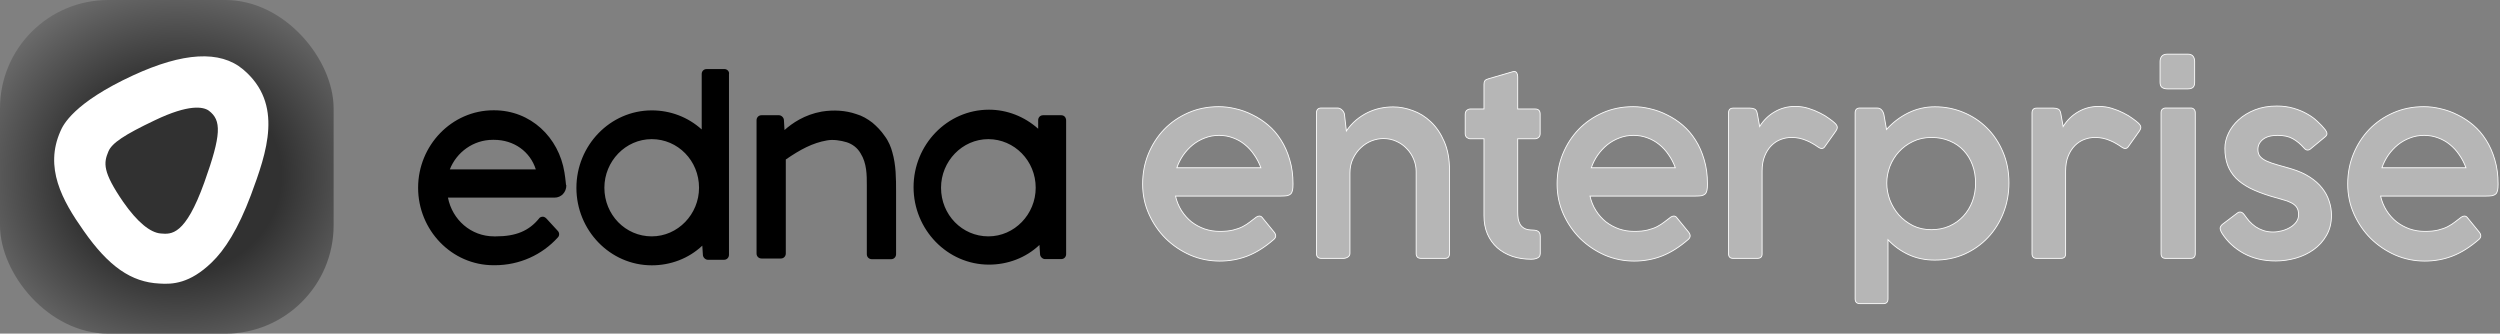
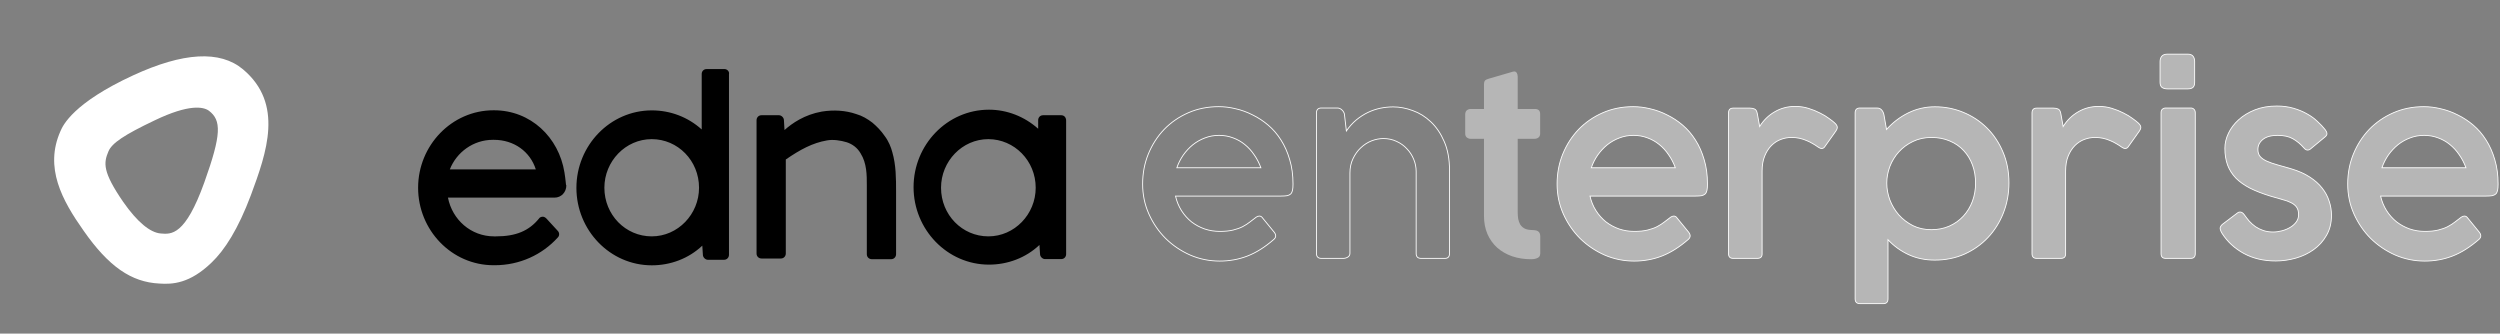
<svg xmlns="http://www.w3.org/2000/svg" width="1154" height="154" viewBox="0 0 1154 154" fill="none">
  <rect x="0" y="0" width="1154" height="154" fill="#808080" stroke="none" />
  <path fill-rule="evenodd" clip-rule="evenodd" d="M326.143 31.886H334.49C335.63 31.886 336.771 33.026 336.497 34.166V117.637C336.497 118.777 335.63 119.918 334.216 119.918H326.736C325.595 119.918 324.455 118.777 324.455 117.637L324.181 113.395C317.841 119.37 309.494 122.472 300.873 122.472C281.579 122.472 266.071 106.279 266.071 86.712C266.071 67.144 281.625 50.952 300.873 50.952C309.494 50.952 317.568 54.053 323.908 59.755V34.212C323.862 33.026 324.729 31.886 326.143 31.886ZM300.828 109.107C312.915 109.107 322.676 98.89 322.676 86.666C322.676 74.168 312.915 64.225 300.828 64.225C288.741 64.225 278.98 74.442 278.98 86.666C278.98 99.164 288.741 109.107 300.828 109.107ZM402.681 56.608C404.687 58.295 406.694 60.302 408.428 62.856C410.161 65.137 411.301 67.965 411.894 70.246C413.628 76.221 413.628 82.47 413.628 88.399V91.82V117.363C413.628 118.504 412.761 119.644 411.347 119.644H402.407C401.267 119.644 400.126 118.777 400.126 117.363V85.571C400.126 80.737 400.126 75.354 397.253 70.793C395.793 68.239 393.512 66.551 390.913 65.684C388.039 64.818 384.572 64.27 381.699 64.818C375.085 65.958 369.338 69.06 362.724 73.621V117.044C362.724 118.184 361.857 119.325 360.443 119.325H351.503C350.363 119.325 349.223 118.458 349.223 117.044V55.467C349.223 54.327 350.089 53.187 351.503 53.187H359.577C360.717 53.187 361.857 54.327 361.857 55.467L362.131 60.028C365.598 56.927 371.345 52.913 379.373 51.499C384.846 50.632 390.32 50.952 395.2 52.639C398.074 53.46 400.4 54.874 402.681 56.608ZM489.846 53.187H481.499C480.039 53.187 479.218 54.327 479.218 55.467V59.435C472.878 53.779 464.85 50.632 456.503 50.632C437.209 50.632 421.701 66.825 421.701 86.392C421.701 105.96 437.255 122.153 456.503 122.153C465.124 122.153 473.471 119.051 479.811 113.076L480.085 117.318C480.085 118.458 481.225 119.598 482.366 119.598H489.846C491.306 119.598 492.127 118.458 492.127 117.318V55.741C492.172 54.327 491.306 53.187 489.846 53.187ZM478.078 86.666C478.078 98.89 468.317 109.107 456.23 109.107C444.142 109.107 434.381 99.164 434.381 86.666C434.381 74.442 444.142 64.225 456.23 64.225C468.271 64.27 478.078 74.214 478.078 86.666ZM228.03 50.906C244.998 50.906 257.952 63.404 260.552 79.596C260.826 81.147 260.963 82.607 261.099 83.701C261.191 84.842 261.282 85.571 261.419 85.571C261.419 88.673 259.138 91.227 255.945 91.227H206.775C208.782 101.445 217.403 109.107 228.076 109.107H228.943C238.156 109.107 244.177 106.553 248.784 100.897C249.058 100.35 249.924 100.031 250.517 100.031C251.11 100.031 251.658 100.304 252.251 100.897L257.45 106.553C258.317 107.42 258.317 108.834 257.45 109.655C250.244 117.591 239.89 122.426 228.395 122.426H227.802C208.508 122.426 193 106.234 193 86.666C193 67.098 208.554 50.906 227.802 50.906H228.03ZM227.483 64.544C218.543 64.544 210.789 70.2 207.642 78.182H247.324C244.725 69.972 237.244 64.544 228.03 64.544H227.483Z" fill="black" />
-   <path d="M562.711 62.481C560.409 62.481 558.239 62.877 556.2 63.67C554.162 64.425 552.294 65.482 550.595 66.841C548.934 68.199 547.462 69.785 546.179 71.597C544.933 73.408 543.952 75.352 543.235 77.428H582.018C581.225 75.239 580.187 73.238 578.904 71.427C577.658 69.577 576.205 67.992 574.544 66.671C572.921 65.35 571.11 64.331 569.109 63.613C567.109 62.858 564.976 62.481 562.711 62.481ZM579.867 100.245C580.357 99.905 580.848 99.736 581.339 99.736C581.565 99.736 581.792 99.792 582.018 99.905C582.245 99.981 582.452 100.151 582.641 100.415L588.189 107.209C589.133 108.455 589.076 109.549 588.02 110.493C583.905 114.079 579.829 116.645 575.79 118.193C571.789 119.74 567.524 120.514 562.994 120.514C558.239 120.514 553.709 119.589 549.406 117.74C545.141 115.853 541.366 113.305 538.083 110.097C534.837 106.85 532.251 103.076 530.326 98.773C528.401 94.47 527.438 89.865 527.438 84.958C527.438 80.051 528.307 75.447 530.043 71.144C531.817 66.803 534.251 63.009 537.347 59.763C540.479 56.517 544.197 53.951 548.5 52.063C552.803 50.176 557.503 49.232 562.598 49.232C565.127 49.232 567.713 49.553 570.355 50.195C573.035 50.799 575.639 51.742 578.168 53.026C580.735 54.271 583.15 55.857 585.415 57.782C587.68 59.707 589.643 61.99 591.303 64.632C593.002 67.275 594.342 70.294 595.323 73.691C596.342 77.051 596.852 80.806 596.852 84.958C596.852 86.166 596.776 87.129 596.625 87.846C596.474 88.563 596.191 89.129 595.776 89.544C595.361 89.922 594.795 90.186 594.078 90.337C593.36 90.45 592.436 90.507 591.303 90.507H542.612C543.178 92.96 544.103 95.206 545.386 97.244C546.67 99.245 548.198 100.962 549.972 102.397C551.784 103.793 553.803 104.888 556.03 105.68C558.257 106.435 560.617 106.813 563.108 106.813C565.486 106.813 567.524 106.605 569.222 106.19C570.921 105.775 572.393 105.246 573.639 104.605C574.922 103.925 576.035 103.208 576.979 102.453C577.96 101.661 578.923 100.924 579.867 100.245Z" fill="#B6B6B6" />
-   <path d="M623.125 79.919V116.947C623.125 117.702 622.786 118.287 622.106 118.702C621.465 119.08 620.766 119.269 620.011 119.269H609.99C608.443 119.269 607.669 118.495 607.669 116.947V52.176C607.669 50.629 608.443 49.855 609.99 49.855H617.35C618.105 49.855 618.785 50.138 619.389 50.705C619.993 51.233 620.389 51.875 620.578 52.63L621.483 60.443C622.842 58.48 624.352 56.8 626.013 55.404C627.711 54.007 629.485 52.856 631.335 51.95C633.222 51.044 635.147 50.384 637.11 49.968C639.11 49.553 641.111 49.346 643.111 49.346C646.056 49.346 649.056 49.912 652.114 51.044C655.209 52.139 658.002 53.875 660.493 56.253C663.022 58.631 665.079 61.669 666.665 65.368C668.288 69.067 669.099 73.503 669.099 78.674V117.004C669.099 118.514 668.382 119.269 666.948 119.269H656.02C654.473 119.269 653.699 118.514 653.699 117.004V79.183C653.699 77.221 653.322 75.333 652.567 73.522C651.812 71.672 650.755 70.049 649.396 68.652C648.075 67.218 646.49 66.086 644.64 65.255C642.791 64.387 640.771 63.953 638.582 63.953C636.77 63.953 634.94 64.312 633.09 65.029C631.278 65.746 629.636 66.803 628.164 68.199C626.692 69.558 625.484 71.238 624.541 73.238C623.597 75.201 623.125 77.428 623.125 79.919Z" fill="#B6B6B6" />
  <path d="M700.571 35.418V50.308H708.611C709.328 50.308 709.895 50.497 710.31 50.874C710.725 51.252 710.933 51.856 710.933 52.686V61.688C710.933 62.443 710.687 63.028 710.197 63.444C709.706 63.859 709.102 64.066 708.385 64.066H700.571V97.924C700.571 99.018 700.647 100.056 700.798 101.038C700.987 101.981 701.289 102.831 701.704 103.586C702.157 104.303 702.761 104.888 703.516 105.341C704.271 105.794 705.252 106.058 706.46 106.133L708.215 106.247C708.932 106.284 709.479 106.435 709.857 106.699C710.234 106.926 710.498 107.209 710.649 107.549C710.838 107.851 710.933 108.172 710.933 108.511C710.97 108.813 710.989 109.059 710.989 109.247V116.947C710.989 117.136 710.951 117.4 710.876 117.74C710.838 118.042 710.668 118.344 710.366 118.646C710.102 118.91 709.687 119.137 709.121 119.325C708.555 119.552 707.781 119.665 706.799 119.665C703.629 119.665 700.704 119.212 698.024 118.306C695.344 117.363 693.041 116.041 691.116 114.343C689.191 112.607 687.681 110.493 686.587 108.002C685.53 105.511 685.002 102.698 685.002 99.566V64.066H678.717C678.189 64.066 677.66 63.878 677.132 63.5C676.603 63.085 676.339 62.481 676.339 61.688V52.856C676.339 51.988 676.584 51.346 677.075 50.931C677.604 50.516 678.151 50.308 678.717 50.308H685.002V38.928C685.002 38.173 685.153 37.607 685.455 37.229C685.756 36.852 686.342 36.55 687.21 36.324L698.307 33.096C698.609 33.021 698.816 32.983 698.93 32.983C699.496 32.983 699.911 33.228 700.175 33.719C700.439 34.172 700.571 34.738 700.571 35.418Z" fill="#B6B6B6" />
  <path d="M754.026 62.481C751.723 62.481 749.553 62.877 747.515 63.67C745.476 64.425 743.608 65.482 741.91 66.841C740.249 68.199 738.777 69.785 737.493 71.597C736.248 73.408 735.266 75.352 734.549 77.428H773.332C772.54 75.239 771.502 73.238 770.218 71.427C768.973 69.577 767.52 67.992 765.859 66.671C764.236 65.35 762.424 64.331 760.424 63.613C758.423 62.858 756.29 62.481 754.026 62.481ZM771.181 100.245C771.672 99.905 772.162 99.736 772.653 99.736C772.879 99.736 773.106 99.792 773.332 99.905C773.559 99.981 773.767 100.151 773.955 100.415L779.504 107.209C780.447 108.455 780.391 109.549 779.334 110.493C775.22 114.079 771.143 116.645 767.104 118.193C763.103 119.74 758.838 120.514 754.309 120.514C749.553 120.514 745.024 119.589 740.721 117.74C736.455 115.853 732.681 113.305 729.397 110.097C726.151 106.85 723.565 103.076 721.64 98.773C719.715 94.47 718.753 89.865 718.753 84.958C718.753 80.051 719.621 75.447 721.357 71.144C723.131 66.803 725.566 63.009 728.661 59.763C731.794 56.517 735.512 53.951 739.815 52.063C744.118 50.176 748.817 49.232 753.913 49.232C756.441 49.232 759.027 49.553 761.669 50.195C764.349 50.799 766.953 51.742 769.482 53.026C772.049 54.271 774.465 55.857 776.73 57.782C778.994 59.707 780.957 61.99 782.618 64.632C784.316 67.275 785.656 70.294 786.638 73.691C787.657 77.051 788.166 80.806 788.166 84.958C788.166 86.166 788.091 87.129 787.94 87.846C787.789 88.563 787.506 89.129 787.091 89.544C786.675 89.922 786.109 90.186 785.392 90.337C784.675 90.45 783.75 90.507 782.618 90.507H733.926C734.493 92.96 735.417 95.206 736.701 97.244C737.984 99.245 739.513 100.962 741.287 102.397C743.099 103.793 745.118 104.888 747.345 105.68C749.572 106.435 751.931 106.813 754.422 106.813C756.8 106.813 758.838 106.605 760.537 106.19C762.235 105.775 763.707 105.246 764.953 104.605C766.236 103.925 767.35 103.208 768.293 102.453C769.275 101.661 770.237 100.924 771.181 100.245Z" fill="#B6B6B6" />
  <path d="M797.87 117.004V52.233C797.87 50.686 798.587 49.912 800.021 49.912H807.835C808.59 49.912 809.269 50.044 809.873 50.308C810.515 50.535 810.949 51.252 811.175 52.46L812.251 58.404C814.063 55.498 816.384 53.233 819.215 51.61C822.046 49.95 825.197 49.119 828.67 49.119C830.821 49.119 832.86 49.421 834.785 50.025C836.747 50.629 838.521 51.346 840.107 52.176C841.73 52.969 843.108 53.8 844.24 54.668C845.41 55.498 846.278 56.178 846.844 56.706C847.675 57.461 848.09 58.14 848.09 58.744C848.09 59.31 847.882 59.877 847.467 60.443L842.371 67.633C841.994 68.237 841.503 68.539 840.899 68.539C840.409 68.539 839.843 68.313 839.201 67.86C838.484 67.331 837.691 66.822 836.823 66.331C835.955 65.803 835.011 65.331 833.992 64.916C832.973 64.463 831.878 64.104 830.708 63.84C829.538 63.576 828.293 63.444 826.971 63.444C825.311 63.444 823.669 63.745 822.046 64.349C820.423 64.953 818.969 65.897 817.686 67.18C816.403 68.464 815.365 70.087 814.572 72.049C813.78 73.974 813.383 76.296 813.383 79.013V117.004C813.459 118.514 812.723 119.269 811.175 119.269H800.021C798.587 119.269 797.87 118.514 797.87 117.004Z" fill="#B6B6B6" />
  <path d="M870.933 84.505C870.933 87.11 871.405 89.695 872.349 92.262C873.33 94.829 874.708 97.131 876.482 99.169C878.293 101.208 880.464 102.868 882.993 104.152C885.522 105.397 888.352 106.02 891.485 106.02C894.543 106.02 897.317 105.473 899.808 104.378C902.337 103.246 904.489 101.717 906.263 99.792C908.074 97.829 909.471 95.546 910.452 92.941C911.434 90.299 911.924 87.487 911.924 84.505C911.924 81.523 911.453 78.749 910.509 76.183C909.565 73.616 908.206 71.389 906.432 69.502C904.696 67.614 902.564 66.142 900.035 65.085C897.506 63.991 894.675 63.444 891.542 63.444C888.409 63.444 885.559 64.066 882.993 65.312C880.464 66.52 878.293 68.124 876.482 70.124C874.708 72.087 873.33 74.333 872.349 76.862C871.405 79.391 870.933 81.939 870.933 84.505ZM856.326 137.896V52.12C856.326 50.61 857.081 49.855 858.59 49.855H866.347C867.328 49.855 868.064 50.157 868.555 50.761C869.084 51.327 869.442 52.082 869.631 53.026L870.82 59.763C873.688 56.555 877.029 54.007 880.841 52.12C884.691 50.233 888.787 49.289 893.127 49.289C897.732 49.289 902.092 50.138 906.206 51.837C910.358 53.535 914 55.932 917.133 59.027C920.266 62.122 922.738 65.821 924.55 70.124C926.4 74.427 927.324 79.183 927.324 84.392C927.324 89.299 926.475 93.923 924.777 98.263C923.078 102.604 920.7 106.398 917.643 109.644C914.623 112.852 911.018 115.4 906.829 117.287C902.639 119.137 898.053 120.061 893.071 120.061C888.73 120.061 884.729 119.231 881.068 117.57C877.406 115.872 874.217 113.569 871.499 110.663V137.896C871.499 139.406 870.782 140.161 869.348 140.161H858.59C857.081 140.161 856.326 139.406 856.326 137.896Z" fill="#B6B6B6" />
  <path d="M937.971 117.004V52.233C937.971 50.686 938.689 49.912 940.123 49.912H947.936C948.691 49.912 949.37 50.044 949.974 50.308C950.616 50.535 951.05 51.252 951.277 52.46L952.352 58.404C954.164 55.498 956.485 53.233 959.316 51.61C962.147 49.95 965.299 49.119 968.771 49.119C970.923 49.119 972.961 49.421 974.886 50.025C976.849 50.629 978.623 51.346 980.208 52.176C981.831 52.969 983.209 53.8 984.341 54.668C985.511 55.498 986.38 56.178 986.946 56.706C987.776 57.461 988.191 58.14 988.191 58.744C988.191 59.31 987.984 59.877 987.569 60.443L982.473 67.633C982.096 68.237 981.605 68.539 981.001 68.539C980.51 68.539 979.944 68.313 979.302 67.86C978.585 67.331 977.793 66.822 976.924 66.331C976.056 65.803 975.113 65.331 974.094 64.916C973.074 64.463 971.98 64.104 970.81 63.84C969.64 63.576 968.394 63.444 967.073 63.444C965.412 63.444 963.77 63.745 962.147 64.349C960.524 64.953 959.071 65.897 957.788 67.18C956.504 68.464 955.466 70.087 954.674 72.049C953.881 73.974 953.485 76.296 953.485 79.013V117.004C953.56 118.514 952.824 119.269 951.277 119.269H940.123C938.689 119.269 937.971 118.514 937.971 117.004Z" fill="#B6B6B6" />
  <path d="M997.54 117.061V52.063C997.54 51.308 997.748 50.761 998.163 50.421C998.616 50.044 999.126 49.855 999.692 49.855H1011.24C1011.88 49.855 1012.39 50.063 1012.77 50.478C1013.15 50.855 1013.34 51.384 1013.34 52.063V117.061C1013.34 118.533 1012.64 119.269 1011.24 119.269H999.692C998.258 119.269 997.54 118.533 997.54 117.061ZM997.087 37.965V28.454C997.087 27.472 997.333 26.661 997.823 26.019C998.352 25.34 999.239 25 1000.48 25H1009.94C1011.03 25 1011.83 25.321 1012.32 25.962C1012.81 26.566 1013.05 27.397 1013.05 28.454V37.965C1013.05 39.136 1012.77 39.947 1012.2 40.4C1011.68 40.815 1010.92 41.023 1009.94 41.023H1000.48C999.503 41.023 998.692 40.815 998.05 40.4C997.408 39.947 997.087 39.136 997.087 37.965Z" fill="#B6B6B6" />
  <path d="M1025.7 107.719C1025.29 107.077 1025.01 106.416 1024.85 105.737C1024.7 105.058 1025.02 104.34 1025.82 103.586L1032.78 98.32C1033.12 98.018 1033.52 97.867 1033.97 97.867C1034.69 97.867 1035.35 98.282 1035.95 99.113C1036.67 100.132 1037.44 101.132 1038.27 102.113C1039.14 103.057 1040.1 103.906 1041.16 104.661C1042.25 105.378 1043.46 105.963 1044.78 106.416C1046.1 106.869 1047.6 107.096 1049.26 107.096C1050.62 107.096 1051.99 106.907 1053.39 106.53C1054.79 106.152 1056.05 105.624 1057.18 104.944C1058.32 104.265 1059.24 103.435 1059.96 102.453C1060.67 101.472 1061.03 100.358 1061.03 99.113C1061.03 97.641 1060.73 96.489 1060.13 95.659C1059.56 94.829 1058.71 94.13 1057.58 93.564C1056.48 92.998 1055.13 92.507 1053.5 92.092C1051.92 91.639 1050.09 91.111 1048.01 90.507C1044.43 89.412 1041.31 88.204 1038.67 86.883C1036.03 85.524 1033.84 83.977 1032.1 82.241C1030.4 80.467 1029.12 78.447 1028.25 76.183C1027.42 73.918 1027.01 71.332 1027.01 68.426C1027.01 66.123 1027.55 63.821 1028.65 61.519C1029.74 59.216 1031.31 57.14 1033.35 55.291C1035.42 53.403 1037.93 51.875 1040.88 50.705C1043.86 49.534 1047.22 48.949 1050.96 48.949C1053.79 48.949 1056.35 49.289 1058.66 49.968C1061 50.648 1063.09 51.516 1064.94 52.573C1066.79 53.592 1068.39 54.762 1069.75 56.083C1071.15 57.367 1072.34 58.631 1073.32 59.877C1073.81 60.518 1074.07 61.103 1074.11 61.632C1074.19 62.16 1073.85 62.726 1073.09 63.33L1066.64 68.652C1066.19 69.067 1065.69 69.275 1065.17 69.275C1064.6 69.275 1064.03 68.935 1063.47 68.256C1061.96 66.52 1060.28 65.123 1058.43 64.066C1056.62 63.009 1054.26 62.481 1051.35 62.481C1048.37 62.481 1046.1 63.104 1044.56 64.349C1043.01 65.595 1042.24 67.142 1042.24 68.992C1042.24 70.351 1042.59 71.445 1043.31 72.276C1044.03 73.106 1045.07 73.823 1046.43 74.427C1047.78 75.031 1049.43 75.597 1051.35 76.126C1053.28 76.654 1055.45 77.277 1057.86 77.994C1061.11 78.976 1063.88 80.221 1066.19 81.731C1068.53 83.241 1070.43 84.939 1071.9 86.827C1073.38 88.676 1074.45 90.677 1075.13 92.828C1075.85 94.942 1076.21 97.131 1076.21 99.396C1076.21 102.944 1075.43 106.039 1073.89 108.681C1072.38 111.323 1070.39 113.512 1067.94 115.249C1065.52 116.985 1062.79 118.287 1059.73 119.155C1056.67 120.024 1053.6 120.458 1050.5 120.458C1044.92 120.458 1040.01 119.306 1035.78 117.004C1031.55 114.701 1028.19 111.606 1025.7 107.719Z" fill="#B6B6B6" />
  <path d="M1118.98 62.481C1116.67 62.481 1114.5 62.877 1112.47 63.67C1110.43 64.425 1108.56 65.482 1106.86 66.841C1105.2 68.199 1103.73 69.785 1102.44 71.597C1101.2 73.408 1100.22 75.352 1099.5 77.428H1138.28C1137.49 75.239 1136.45 73.238 1135.17 71.427C1133.92 69.577 1132.47 67.992 1130.81 66.671C1129.19 65.35 1127.38 64.331 1125.37 63.613C1123.37 62.858 1121.24 62.481 1118.98 62.481ZM1136.13 100.245C1136.62 99.905 1137.11 99.736 1137.6 99.736C1137.83 99.736 1138.06 99.792 1138.28 99.905C1138.51 99.981 1138.72 100.151 1138.91 100.415L1144.46 107.209C1145.4 108.455 1145.34 109.549 1144.29 110.493C1140.17 114.079 1136.09 116.645 1132.06 118.193C1128.05 119.74 1123.79 120.514 1119.26 120.514C1114.5 120.514 1109.97 119.589 1105.67 117.74C1101.41 115.853 1097.63 113.305 1094.35 110.097C1091.1 106.85 1088.52 103.076 1086.59 98.773C1084.67 94.47 1083.7 89.865 1083.7 84.958C1083.7 80.051 1084.57 75.447 1086.31 71.144C1088.08 66.803 1090.52 63.009 1093.61 59.763C1096.75 56.517 1100.46 53.951 1104.77 52.063C1109.07 50.176 1113.77 49.232 1118.86 49.232C1121.39 49.232 1123.98 49.553 1126.62 50.195C1129.3 50.799 1131.9 51.742 1134.43 53.026C1137 54.271 1139.42 55.857 1141.68 57.782C1143.95 59.707 1145.91 61.99 1147.57 64.632C1149.27 67.275 1150.61 70.294 1151.59 73.691C1152.61 77.051 1153.12 80.806 1153.12 84.958C1153.12 86.166 1153.04 87.129 1152.89 87.846C1152.74 88.563 1152.46 89.129 1152.04 89.544C1151.63 89.922 1151.06 90.186 1150.34 90.337C1149.63 90.45 1148.7 90.507 1147.57 90.507H1098.88C1099.44 92.96 1100.37 95.206 1101.65 97.244C1102.94 99.245 1104.46 100.962 1106.24 102.397C1108.05 103.793 1110.07 104.888 1112.3 105.68C1114.52 106.435 1116.88 106.813 1119.37 106.813C1121.75 106.813 1123.79 106.605 1125.49 106.19C1127.19 105.775 1128.66 105.246 1129.9 104.605C1131.19 103.925 1132.3 103.208 1133.24 102.453C1134.23 101.661 1135.19 100.924 1136.13 100.245Z" fill="#B6B6B6" />
  <path d="M562.711 62.481C560.409 62.481 558.239 62.877 556.2 63.67C554.162 64.425 552.294 65.482 550.595 66.841C548.934 68.199 547.462 69.785 546.179 71.597C544.933 73.408 543.952 75.352 543.235 77.428H582.018C581.225 75.239 580.187 73.238 578.904 71.427C577.658 69.577 576.205 67.992 574.544 66.671C572.921 65.35 571.11 64.331 569.109 63.613C567.109 62.858 564.976 62.481 562.711 62.481ZM579.867 100.245C580.357 99.905 580.848 99.736 581.339 99.736C581.565 99.736 581.792 99.792 582.018 99.905C582.245 99.981 582.452 100.151 582.641 100.415L588.189 107.209C589.133 108.455 589.076 109.549 588.02 110.493C583.905 114.079 579.829 116.645 575.79 118.193C571.789 119.74 567.524 120.514 562.994 120.514C558.239 120.514 553.709 119.589 549.406 117.74C545.141 115.853 541.366 113.305 538.083 110.097C534.837 106.85 532.251 103.076 530.326 98.773C528.401 94.47 527.438 89.865 527.438 84.958C527.438 80.051 528.307 75.447 530.043 71.144C531.817 66.803 534.251 63.009 537.347 59.763C540.479 56.517 544.197 53.951 548.5 52.063C552.803 50.176 557.503 49.232 562.598 49.232C565.127 49.232 567.713 49.553 570.355 50.195C573.035 50.799 575.639 51.742 578.168 53.026C580.735 54.271 583.15 55.857 585.415 57.782C587.68 59.707 589.643 61.99 591.303 64.632C593.002 67.275 594.342 70.294 595.323 73.691C596.342 77.051 596.852 80.806 596.852 84.958C596.852 86.166 596.776 87.129 596.625 87.846C596.474 88.563 596.191 89.129 595.776 89.544C595.361 89.922 594.795 90.186 594.078 90.337C593.36 90.45 592.436 90.507 591.303 90.507H542.612C543.178 92.96 544.103 95.206 545.386 97.244C546.67 99.245 548.198 100.962 549.972 102.397C551.784 103.793 553.803 104.888 556.03 105.68C558.257 106.435 560.617 106.813 563.108 106.813C565.486 106.813 567.524 106.605 569.222 106.19C570.921 105.775 572.393 105.246 573.639 104.605C574.922 103.925 576.035 103.208 576.979 102.453C577.96 101.661 578.923 100.924 579.867 100.245Z" stroke="white" stroke-width="0.4" />
  <path d="M623.125 79.919V116.947C623.125 117.702 622.786 118.287 622.106 118.702C621.465 119.08 620.766 119.269 620.011 119.269H609.99C608.443 119.269 607.669 118.495 607.669 116.947V52.176C607.669 50.629 608.443 49.855 609.99 49.855H617.35C618.105 49.855 618.785 50.138 619.389 50.705C619.993 51.233 620.389 51.875 620.578 52.63L621.483 60.443C622.842 58.48 624.352 56.8 626.013 55.404C627.711 54.007 629.485 52.856 631.335 51.95C633.222 51.044 635.147 50.384 637.11 49.968C639.11 49.553 641.111 49.346 643.111 49.346C646.056 49.346 649.056 49.912 652.114 51.044C655.209 52.139 658.002 53.875 660.493 56.253C663.022 58.631 665.079 61.669 666.665 65.368C668.288 69.067 669.099 73.503 669.099 78.674V117.004C669.099 118.514 668.382 119.269 666.948 119.269H656.02C654.473 119.269 653.699 118.514 653.699 117.004V79.183C653.699 77.221 653.322 75.333 652.567 73.522C651.812 71.672 650.755 70.049 649.396 68.652C648.075 67.218 646.49 66.086 644.64 65.255C642.791 64.387 640.771 63.953 638.582 63.953C636.77 63.953 634.94 64.312 633.09 65.029C631.278 65.746 629.636 66.803 628.164 68.199C626.692 69.558 625.484 71.238 624.541 73.238C623.597 75.201 623.125 77.428 623.125 79.919Z" stroke="white" stroke-width="0.4" />
-   <path d="M700.571 35.418V50.308H708.611C709.328 50.308 709.895 50.497 710.31 50.874C710.725 51.252 710.933 51.856 710.933 52.686V61.688C710.933 62.443 710.687 63.028 710.197 63.444C709.706 63.859 709.102 64.066 708.385 64.066H700.571V97.924C700.571 99.018 700.647 100.056 700.798 101.038C700.987 101.981 701.289 102.831 701.704 103.586C702.157 104.303 702.761 104.888 703.516 105.341C704.271 105.794 705.252 106.058 706.46 106.133L708.215 106.247C708.932 106.284 709.479 106.435 709.857 106.699C710.234 106.926 710.498 107.209 710.649 107.549C710.838 107.851 710.933 108.172 710.933 108.511C710.97 108.813 710.989 109.059 710.989 109.247V116.947C710.989 117.136 710.951 117.4 710.876 117.74C710.838 118.042 710.668 118.344 710.366 118.646C710.102 118.91 709.687 119.137 709.121 119.325C708.555 119.552 707.781 119.665 706.799 119.665C703.629 119.665 700.704 119.212 698.024 118.306C695.344 117.363 693.041 116.041 691.116 114.343C689.191 112.607 687.681 110.493 686.587 108.002C685.53 105.511 685.002 102.698 685.002 99.566V64.066H678.717C678.189 64.066 677.66 63.878 677.132 63.5C676.603 63.085 676.339 62.481 676.339 61.688V52.856C676.339 51.988 676.584 51.346 677.075 50.931C677.604 50.516 678.151 50.308 678.717 50.308H685.002V38.928C685.002 38.173 685.153 37.607 685.455 37.229C685.756 36.852 686.342 36.55 687.21 36.324L698.307 33.096C698.609 33.021 698.816 32.983 698.93 32.983C699.496 32.983 699.911 33.228 700.175 33.719C700.439 34.172 700.571 34.738 700.571 35.418Z" stroke="white" stroke-width="0.4" />
  <path d="M754.026 62.481C751.723 62.481 749.553 62.877 747.515 63.67C745.476 64.425 743.608 65.482 741.91 66.841C740.249 68.199 738.777 69.785 737.493 71.597C736.248 73.408 735.266 75.352 734.549 77.428H773.332C772.54 75.239 771.502 73.238 770.218 71.427C768.973 69.577 767.52 67.992 765.859 66.671C764.236 65.35 762.424 64.331 760.424 63.613C758.423 62.858 756.29 62.481 754.026 62.481ZM771.181 100.245C771.672 99.905 772.162 99.736 772.653 99.736C772.879 99.736 773.106 99.792 773.332 99.905C773.559 99.981 773.767 100.151 773.955 100.415L779.504 107.209C780.447 108.455 780.391 109.549 779.334 110.493C775.22 114.079 771.143 116.645 767.104 118.193C763.103 119.74 758.838 120.514 754.309 120.514C749.553 120.514 745.024 119.589 740.721 117.74C736.455 115.853 732.681 113.305 729.397 110.097C726.151 106.85 723.565 103.076 721.64 98.773C719.715 94.47 718.753 89.865 718.753 84.958C718.753 80.051 719.621 75.447 721.357 71.144C723.131 66.803 725.566 63.009 728.661 59.763C731.794 56.517 735.512 53.951 739.815 52.063C744.118 50.176 748.817 49.232 753.913 49.232C756.441 49.232 759.027 49.553 761.669 50.195C764.349 50.799 766.953 51.742 769.482 53.026C772.049 54.271 774.465 55.857 776.73 57.782C778.994 59.707 780.957 61.99 782.618 64.632C784.316 67.275 785.656 70.294 786.638 73.691C787.657 77.051 788.166 80.806 788.166 84.958C788.166 86.166 788.091 87.129 787.94 87.846C787.789 88.563 787.506 89.129 787.091 89.544C786.675 89.922 786.109 90.186 785.392 90.337C784.675 90.45 783.75 90.507 782.618 90.507H733.926C734.493 92.96 735.417 95.206 736.701 97.244C737.984 99.245 739.513 100.962 741.287 102.397C743.099 103.793 745.118 104.888 747.345 105.68C749.572 106.435 751.931 106.813 754.422 106.813C756.8 106.813 758.838 106.605 760.537 106.19C762.235 105.775 763.707 105.246 764.953 104.605C766.236 103.925 767.35 103.208 768.293 102.453C769.275 101.661 770.237 100.924 771.181 100.245Z" stroke="white" stroke-width="0.4" />
  <path d="M797.87 117.004V52.233C797.87 50.686 798.587 49.912 800.021 49.912H807.835C808.59 49.912 809.269 50.044 809.873 50.308C810.515 50.535 810.949 51.252 811.175 52.46L812.251 58.404C814.063 55.498 816.384 53.233 819.215 51.61C822.046 49.95 825.197 49.119 828.67 49.119C830.821 49.119 832.86 49.421 834.785 50.025C836.747 50.629 838.521 51.346 840.107 52.176C841.73 52.969 843.108 53.8 844.24 54.668C845.41 55.498 846.278 56.178 846.844 56.706C847.675 57.461 848.09 58.14 848.09 58.744C848.09 59.31 847.882 59.877 847.467 60.443L842.371 67.633C841.994 68.237 841.503 68.539 840.899 68.539C840.409 68.539 839.843 68.313 839.201 67.86C838.484 67.331 837.691 66.822 836.823 66.331C835.955 65.803 835.011 65.331 833.992 64.916C832.973 64.463 831.878 64.104 830.708 63.84C829.538 63.576 828.293 63.444 826.971 63.444C825.311 63.444 823.669 63.745 822.046 64.349C820.423 64.953 818.969 65.897 817.686 67.18C816.403 68.464 815.365 70.087 814.572 72.049C813.78 73.974 813.383 76.296 813.383 79.013V117.004C813.459 118.514 812.723 119.269 811.175 119.269H800.021C798.587 119.269 797.87 118.514 797.87 117.004Z" stroke="white" stroke-width="0.4" />
  <path d="M870.933 84.505C870.933 87.11 871.405 89.695 872.349 92.262C873.33 94.829 874.708 97.131 876.482 99.169C878.293 101.208 880.464 102.868 882.993 104.152C885.522 105.397 888.352 106.02 891.485 106.02C894.543 106.02 897.317 105.473 899.808 104.378C902.337 103.246 904.489 101.717 906.263 99.792C908.074 97.829 909.471 95.546 910.452 92.941C911.434 90.299 911.924 87.487 911.924 84.505C911.924 81.523 911.453 78.749 910.509 76.183C909.565 73.616 908.206 71.389 906.432 69.502C904.696 67.614 902.564 66.142 900.035 65.085C897.506 63.991 894.675 63.444 891.542 63.444C888.409 63.444 885.559 64.066 882.993 65.312C880.464 66.52 878.293 68.124 876.482 70.124C874.708 72.087 873.33 74.333 872.349 76.862C871.405 79.391 870.933 81.939 870.933 84.505ZM856.326 137.896V52.12C856.326 50.61 857.081 49.855 858.59 49.855H866.347C867.328 49.855 868.064 50.157 868.555 50.761C869.084 51.327 869.442 52.082 869.631 53.026L870.82 59.763C873.688 56.555 877.029 54.007 880.841 52.12C884.691 50.233 888.787 49.289 893.127 49.289C897.732 49.289 902.092 50.138 906.206 51.837C910.358 53.535 914 55.932 917.133 59.027C920.266 62.122 922.738 65.821 924.55 70.124C926.4 74.427 927.324 79.183 927.324 84.392C927.324 89.299 926.475 93.923 924.777 98.263C923.078 102.604 920.7 106.398 917.643 109.644C914.623 112.852 911.018 115.4 906.829 117.287C902.639 119.137 898.053 120.061 893.071 120.061C888.73 120.061 884.729 119.231 881.068 117.57C877.406 115.872 874.217 113.569 871.499 110.663V137.896C871.499 139.406 870.782 140.161 869.348 140.161H858.59C857.081 140.161 856.326 139.406 856.326 137.896Z" stroke="white" stroke-width="0.4" />
  <path d="M937.971 117.004V52.233C937.971 50.686 938.689 49.912 940.123 49.912H947.936C948.691 49.912 949.37 50.044 949.974 50.308C950.616 50.535 951.05 51.252 951.277 52.46L952.352 58.404C954.164 55.498 956.485 53.233 959.316 51.61C962.147 49.95 965.299 49.119 968.771 49.119C970.923 49.119 972.961 49.421 974.886 50.025C976.849 50.629 978.623 51.346 980.208 52.176C981.831 52.969 983.209 53.8 984.341 54.668C985.511 55.498 986.38 56.178 986.946 56.706C987.776 57.461 988.191 58.14 988.191 58.744C988.191 59.31 987.984 59.877 987.569 60.443L982.473 67.633C982.096 68.237 981.605 68.539 981.001 68.539C980.51 68.539 979.944 68.313 979.302 67.86C978.585 67.331 977.793 66.822 976.924 66.331C976.056 65.803 975.113 65.331 974.094 64.916C973.074 64.463 971.98 64.104 970.81 63.84C969.64 63.576 968.394 63.444 967.073 63.444C965.412 63.444 963.77 63.745 962.147 64.349C960.524 64.953 959.071 65.897 957.788 67.18C956.504 68.464 955.466 70.087 954.674 72.049C953.881 73.974 953.485 76.296 953.485 79.013V117.004C953.56 118.514 952.824 119.269 951.277 119.269H940.123C938.689 119.269 937.971 118.514 937.971 117.004Z" stroke="white" stroke-width="0.4" />
  <path d="M997.54 117.061V52.063C997.54 51.308 997.748 50.761 998.163 50.421C998.616 50.044 999.126 49.855 999.692 49.855H1011.24C1011.88 49.855 1012.39 50.063 1012.77 50.478C1013.15 50.855 1013.34 51.384 1013.34 52.063V117.061C1013.34 118.533 1012.64 119.269 1011.24 119.269H999.692C998.258 119.269 997.54 118.533 997.54 117.061ZM997.087 37.965V28.454C997.087 27.472 997.333 26.661 997.823 26.019C998.352 25.34 999.239 25 1000.48 25H1009.94C1011.03 25 1011.83 25.321 1012.32 25.962C1012.81 26.566 1013.05 27.397 1013.05 28.454V37.965C1013.05 39.136 1012.77 39.947 1012.2 40.4C1011.68 40.815 1010.92 41.023 1009.94 41.023H1000.48C999.503 41.023 998.692 40.815 998.05 40.4C997.408 39.947 997.087 39.136 997.087 37.965Z" stroke="white" stroke-width="0.4" />
  <path d="M1025.7 107.719C1025.29 107.077 1025.01 106.416 1024.85 105.737C1024.7 105.058 1025.02 104.34 1025.82 103.586L1032.78 98.32C1033.12 98.018 1033.52 97.867 1033.97 97.867C1034.69 97.867 1035.35 98.282 1035.95 99.113C1036.67 100.132 1037.44 101.132 1038.27 102.113C1039.14 103.057 1040.1 103.906 1041.16 104.661C1042.25 105.378 1043.46 105.963 1044.78 106.416C1046.1 106.869 1047.6 107.096 1049.26 107.096C1050.62 107.096 1051.99 106.907 1053.39 106.53C1054.79 106.152 1056.05 105.624 1057.18 104.944C1058.32 104.265 1059.24 103.435 1059.96 102.453C1060.67 101.472 1061.03 100.358 1061.03 99.113C1061.03 97.641 1060.73 96.489 1060.13 95.659C1059.56 94.829 1058.71 94.13 1057.58 93.564C1056.48 92.998 1055.13 92.507 1053.5 92.092C1051.92 91.639 1050.09 91.111 1048.01 90.507C1044.43 89.412 1041.31 88.204 1038.67 86.883C1036.03 85.524 1033.84 83.977 1032.1 82.241C1030.4 80.467 1029.12 78.447 1028.25 76.183C1027.42 73.918 1027.01 71.332 1027.01 68.426C1027.01 66.123 1027.55 63.821 1028.65 61.519C1029.74 59.216 1031.31 57.14 1033.35 55.291C1035.42 53.403 1037.93 51.875 1040.88 50.705C1043.86 49.534 1047.22 48.949 1050.96 48.949C1053.79 48.949 1056.35 49.289 1058.66 49.968C1061 50.648 1063.09 51.516 1064.94 52.573C1066.79 53.592 1068.39 54.762 1069.75 56.083C1071.15 57.367 1072.34 58.631 1073.32 59.877C1073.81 60.518 1074.07 61.103 1074.11 61.632C1074.19 62.16 1073.85 62.726 1073.09 63.33L1066.64 68.652C1066.19 69.067 1065.69 69.275 1065.17 69.275C1064.6 69.275 1064.03 68.935 1063.47 68.256C1061.96 66.52 1060.28 65.123 1058.43 64.066C1056.62 63.009 1054.26 62.481 1051.35 62.481C1048.37 62.481 1046.1 63.104 1044.56 64.349C1043.01 65.595 1042.24 67.142 1042.24 68.992C1042.24 70.351 1042.59 71.445 1043.31 72.276C1044.03 73.106 1045.07 73.823 1046.43 74.427C1047.78 75.031 1049.43 75.597 1051.35 76.126C1053.28 76.654 1055.45 77.277 1057.86 77.994C1061.11 78.976 1063.88 80.221 1066.19 81.731C1068.53 83.241 1070.43 84.939 1071.9 86.827C1073.38 88.676 1074.45 90.677 1075.13 92.828C1075.85 94.942 1076.21 97.131 1076.21 99.396C1076.21 102.944 1075.43 106.039 1073.89 108.681C1072.38 111.323 1070.39 113.512 1067.94 115.249C1065.52 116.985 1062.79 118.287 1059.73 119.155C1056.67 120.024 1053.6 120.458 1050.5 120.458C1044.92 120.458 1040.01 119.306 1035.78 117.004C1031.55 114.701 1028.19 111.606 1025.7 107.719Z" stroke="white" stroke-width="0.4" />
  <path d="M1118.98 62.481C1116.67 62.481 1114.5 62.877 1112.47 63.67C1110.43 64.425 1108.56 65.482 1106.86 66.841C1105.2 68.199 1103.73 69.785 1102.44 71.597C1101.2 73.408 1100.22 75.352 1099.5 77.428H1138.28C1137.49 75.239 1136.45 73.238 1135.17 71.427C1133.92 69.577 1132.47 67.992 1130.81 66.671C1129.19 65.35 1127.38 64.331 1125.37 63.613C1123.37 62.858 1121.24 62.481 1118.98 62.481ZM1136.13 100.245C1136.62 99.905 1137.11 99.736 1137.6 99.736C1137.83 99.736 1138.06 99.792 1138.28 99.905C1138.51 99.981 1138.72 100.151 1138.91 100.415L1144.46 107.209C1145.4 108.455 1145.34 109.549 1144.29 110.493C1140.17 114.079 1136.09 116.645 1132.06 118.193C1128.05 119.74 1123.79 120.514 1119.26 120.514C1114.5 120.514 1109.97 119.589 1105.67 117.74C1101.41 115.853 1097.63 113.305 1094.35 110.097C1091.1 106.85 1088.52 103.076 1086.59 98.773C1084.67 94.47 1083.7 89.865 1083.7 84.958C1083.7 80.051 1084.57 75.447 1086.31 71.144C1088.08 66.803 1090.52 63.009 1093.61 59.763C1096.75 56.517 1100.46 53.951 1104.77 52.063C1109.07 50.176 1113.77 49.232 1118.86 49.232C1121.39 49.232 1123.98 49.553 1126.62 50.195C1129.3 50.799 1131.9 51.742 1134.43 53.026C1137 54.271 1139.42 55.857 1141.68 57.782C1143.95 59.707 1145.91 61.99 1147.57 64.632C1149.27 67.275 1150.61 70.294 1151.59 73.691C1152.61 77.051 1153.12 80.806 1153.12 84.958C1153.12 86.166 1153.04 87.129 1152.89 87.846C1152.74 88.563 1152.46 89.129 1152.04 89.544C1151.63 89.922 1151.06 90.186 1150.34 90.337C1149.63 90.45 1148.7 90.507 1147.57 90.507H1098.88C1099.44 92.96 1100.37 95.206 1101.65 97.244C1102.94 99.245 1104.46 100.962 1106.24 102.397C1108.05 103.793 1110.07 104.888 1112.3 105.68C1114.52 106.435 1116.88 106.813 1119.37 106.813C1121.75 106.813 1123.79 106.605 1125.49 106.19C1127.19 105.775 1128.66 105.246 1129.9 104.605C1131.19 103.925 1132.3 103.208 1133.24 102.453C1134.23 101.661 1135.19 100.924 1136.13 100.245Z" stroke="white" stroke-width="0.4" />
-   <rect width="154" height="154" rx="50" fill="url(#paint0_radial_3259_8)" />
  <path fill-rule="evenodd" clip-rule="evenodd" d="M61.547 34.739C84.485 24.188 101.553 23.072 112.212 32.038C131.081 47.955 123.123 70.352 115.813 90.085C109.907 105.785 103.75 115.4 97.628 121.233C87.618 130.884 79.659 131.316 73.538 130.884C60.611 130.236 50.168 123.07 38.573 106.47C28.598 92.354 20.424 77.338 27.914 60.522C29.066 57.821 33.82 47.522 61.547 34.739ZM94.308 84.218C85.494 108.76 79.14 108.207 74.182 107.775L74.106 107.768C69.353 107.336 63.448 102.619 56.858 93.185C47.316 79.285 47.784 75.252 50.052 69.887C51.637 66.07 57.326 62.253 71.406 55.555C87.322 47.921 93.875 49.289 96.396 51.09C102.266 55.519 102.266 62.001 94.308 84.218Z" fill="white" />
  <defs>
    <radialGradient id="paint0_radial_3259_8" cx="0" cy="0" r="1" gradientUnits="userSpaceOnUse" gradientTransform="translate(81.482 81.266) scale(151.93 141.215)">
      <stop offset="0.318" stop-color="#313131" />
      <stop offset="0.672" stop-color="#707070" />
    </radialGradient>
  </defs>
</svg>